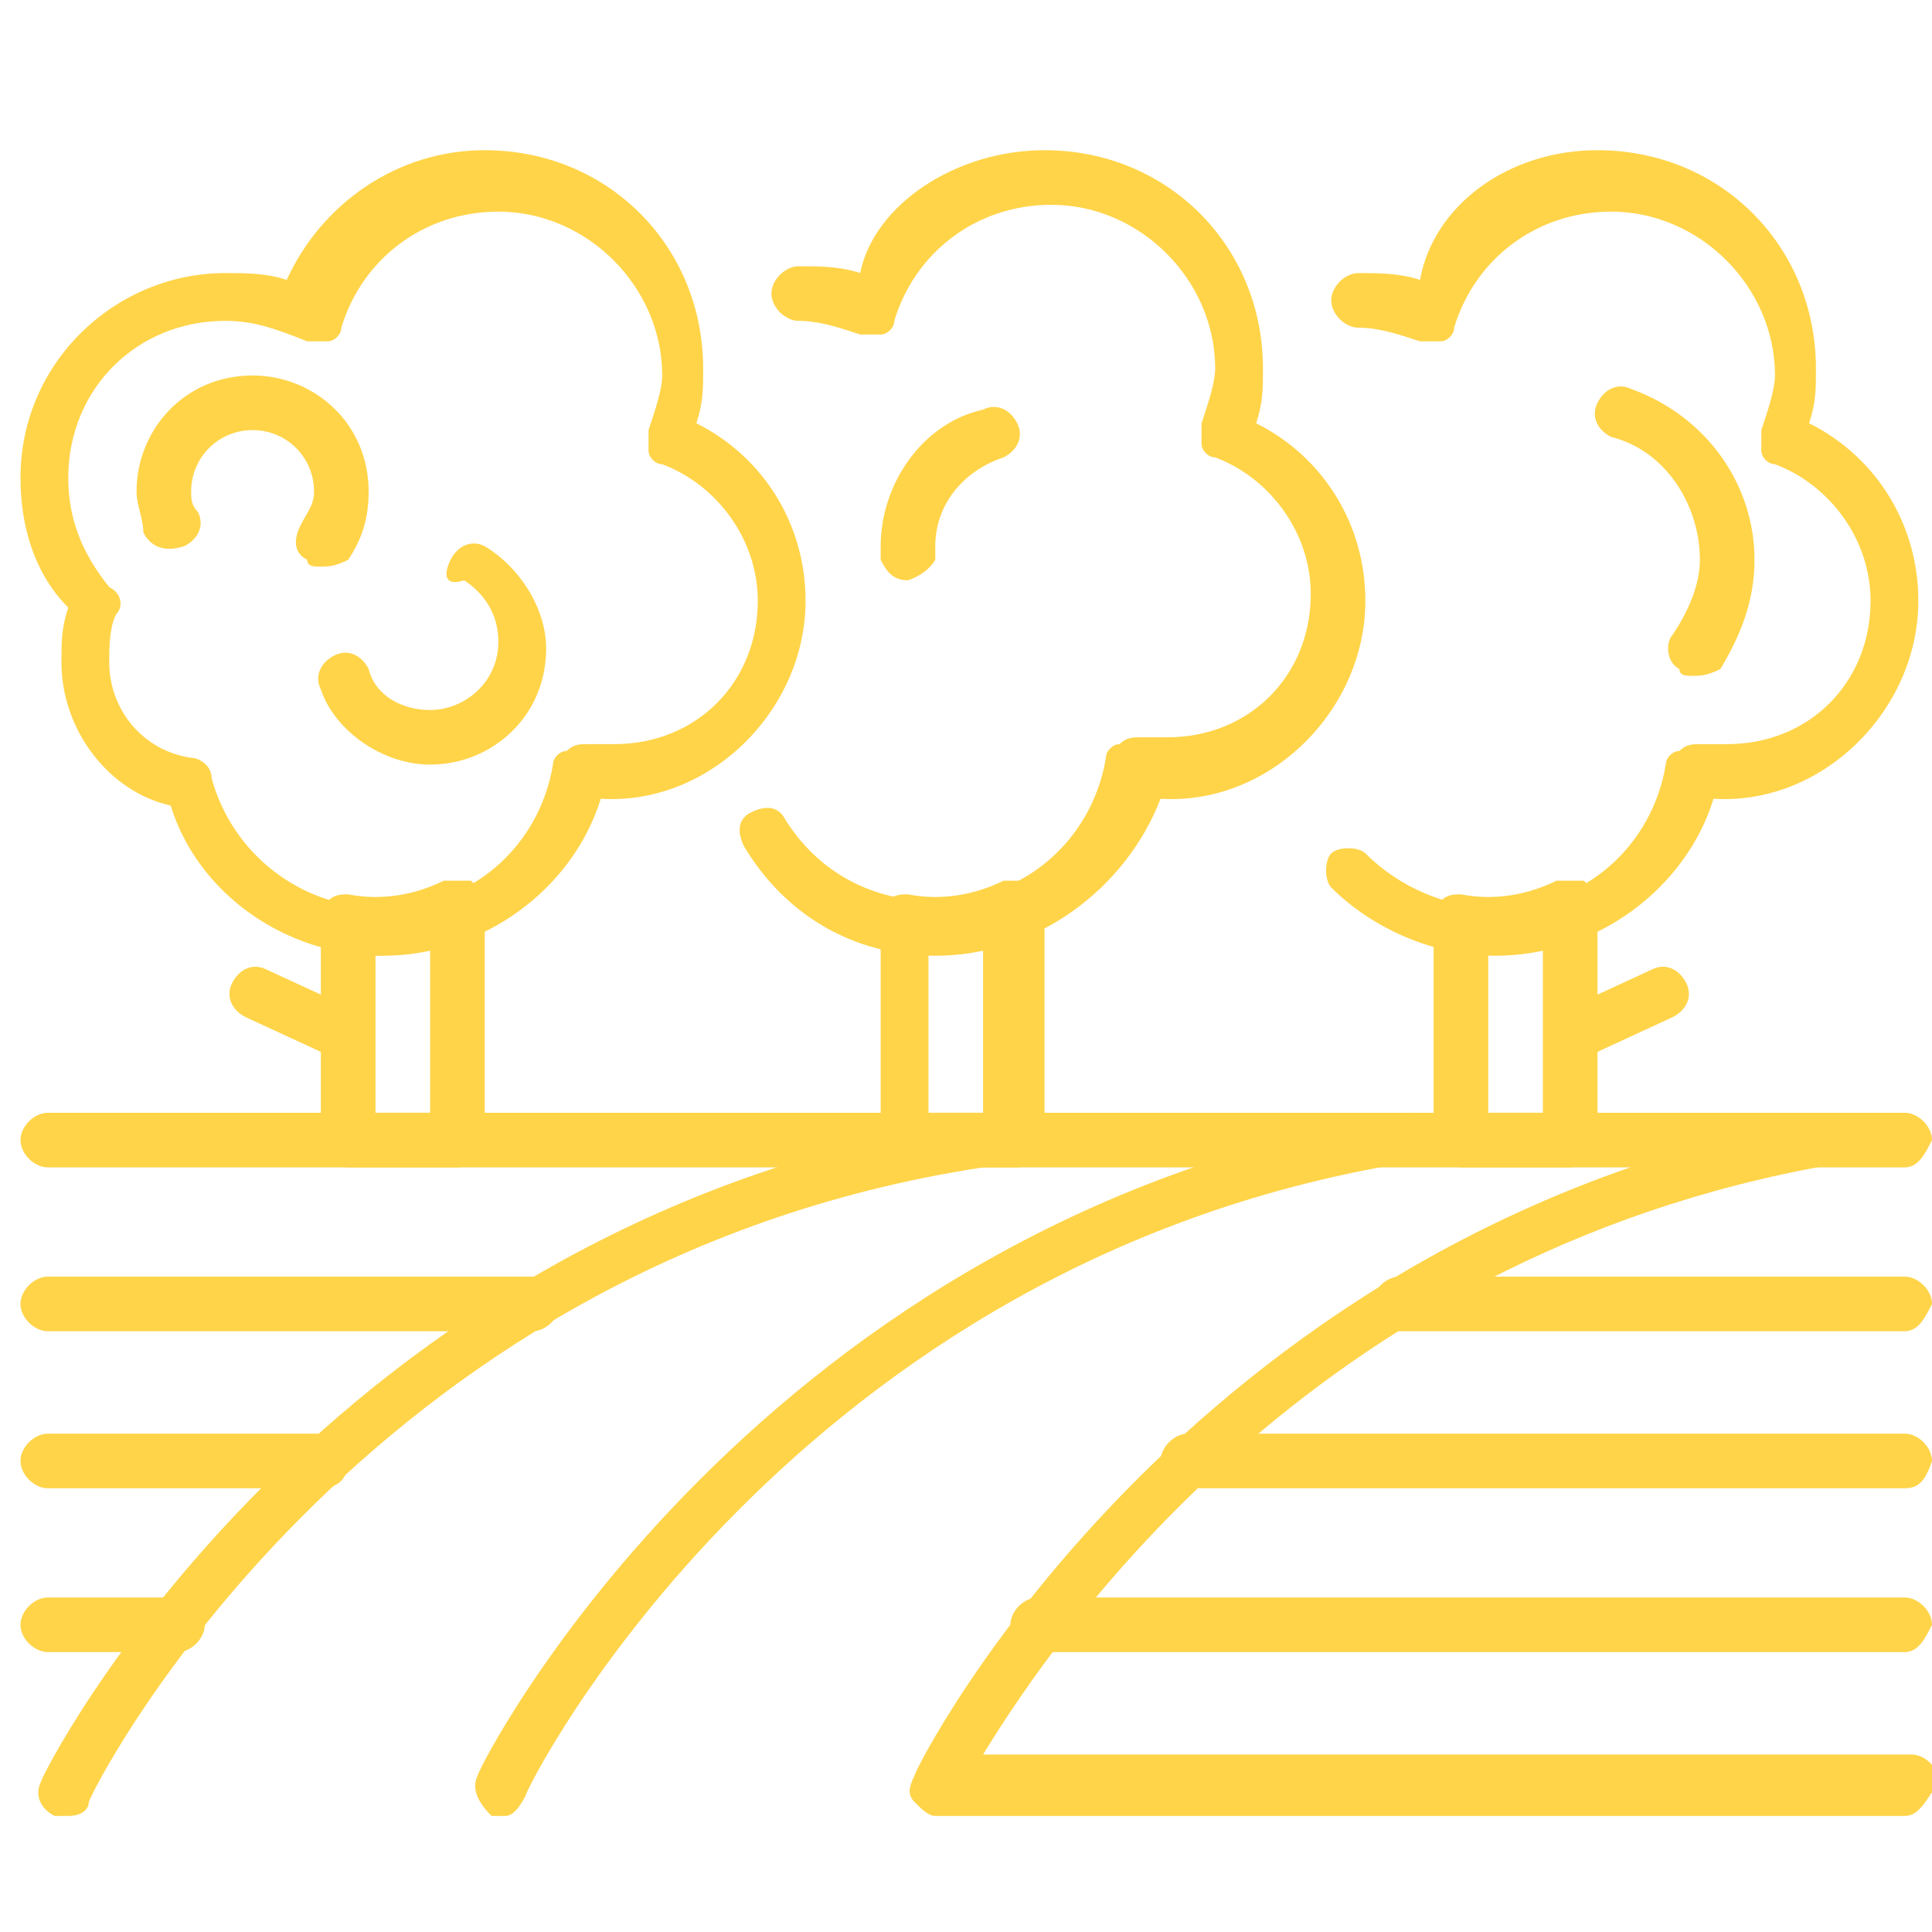
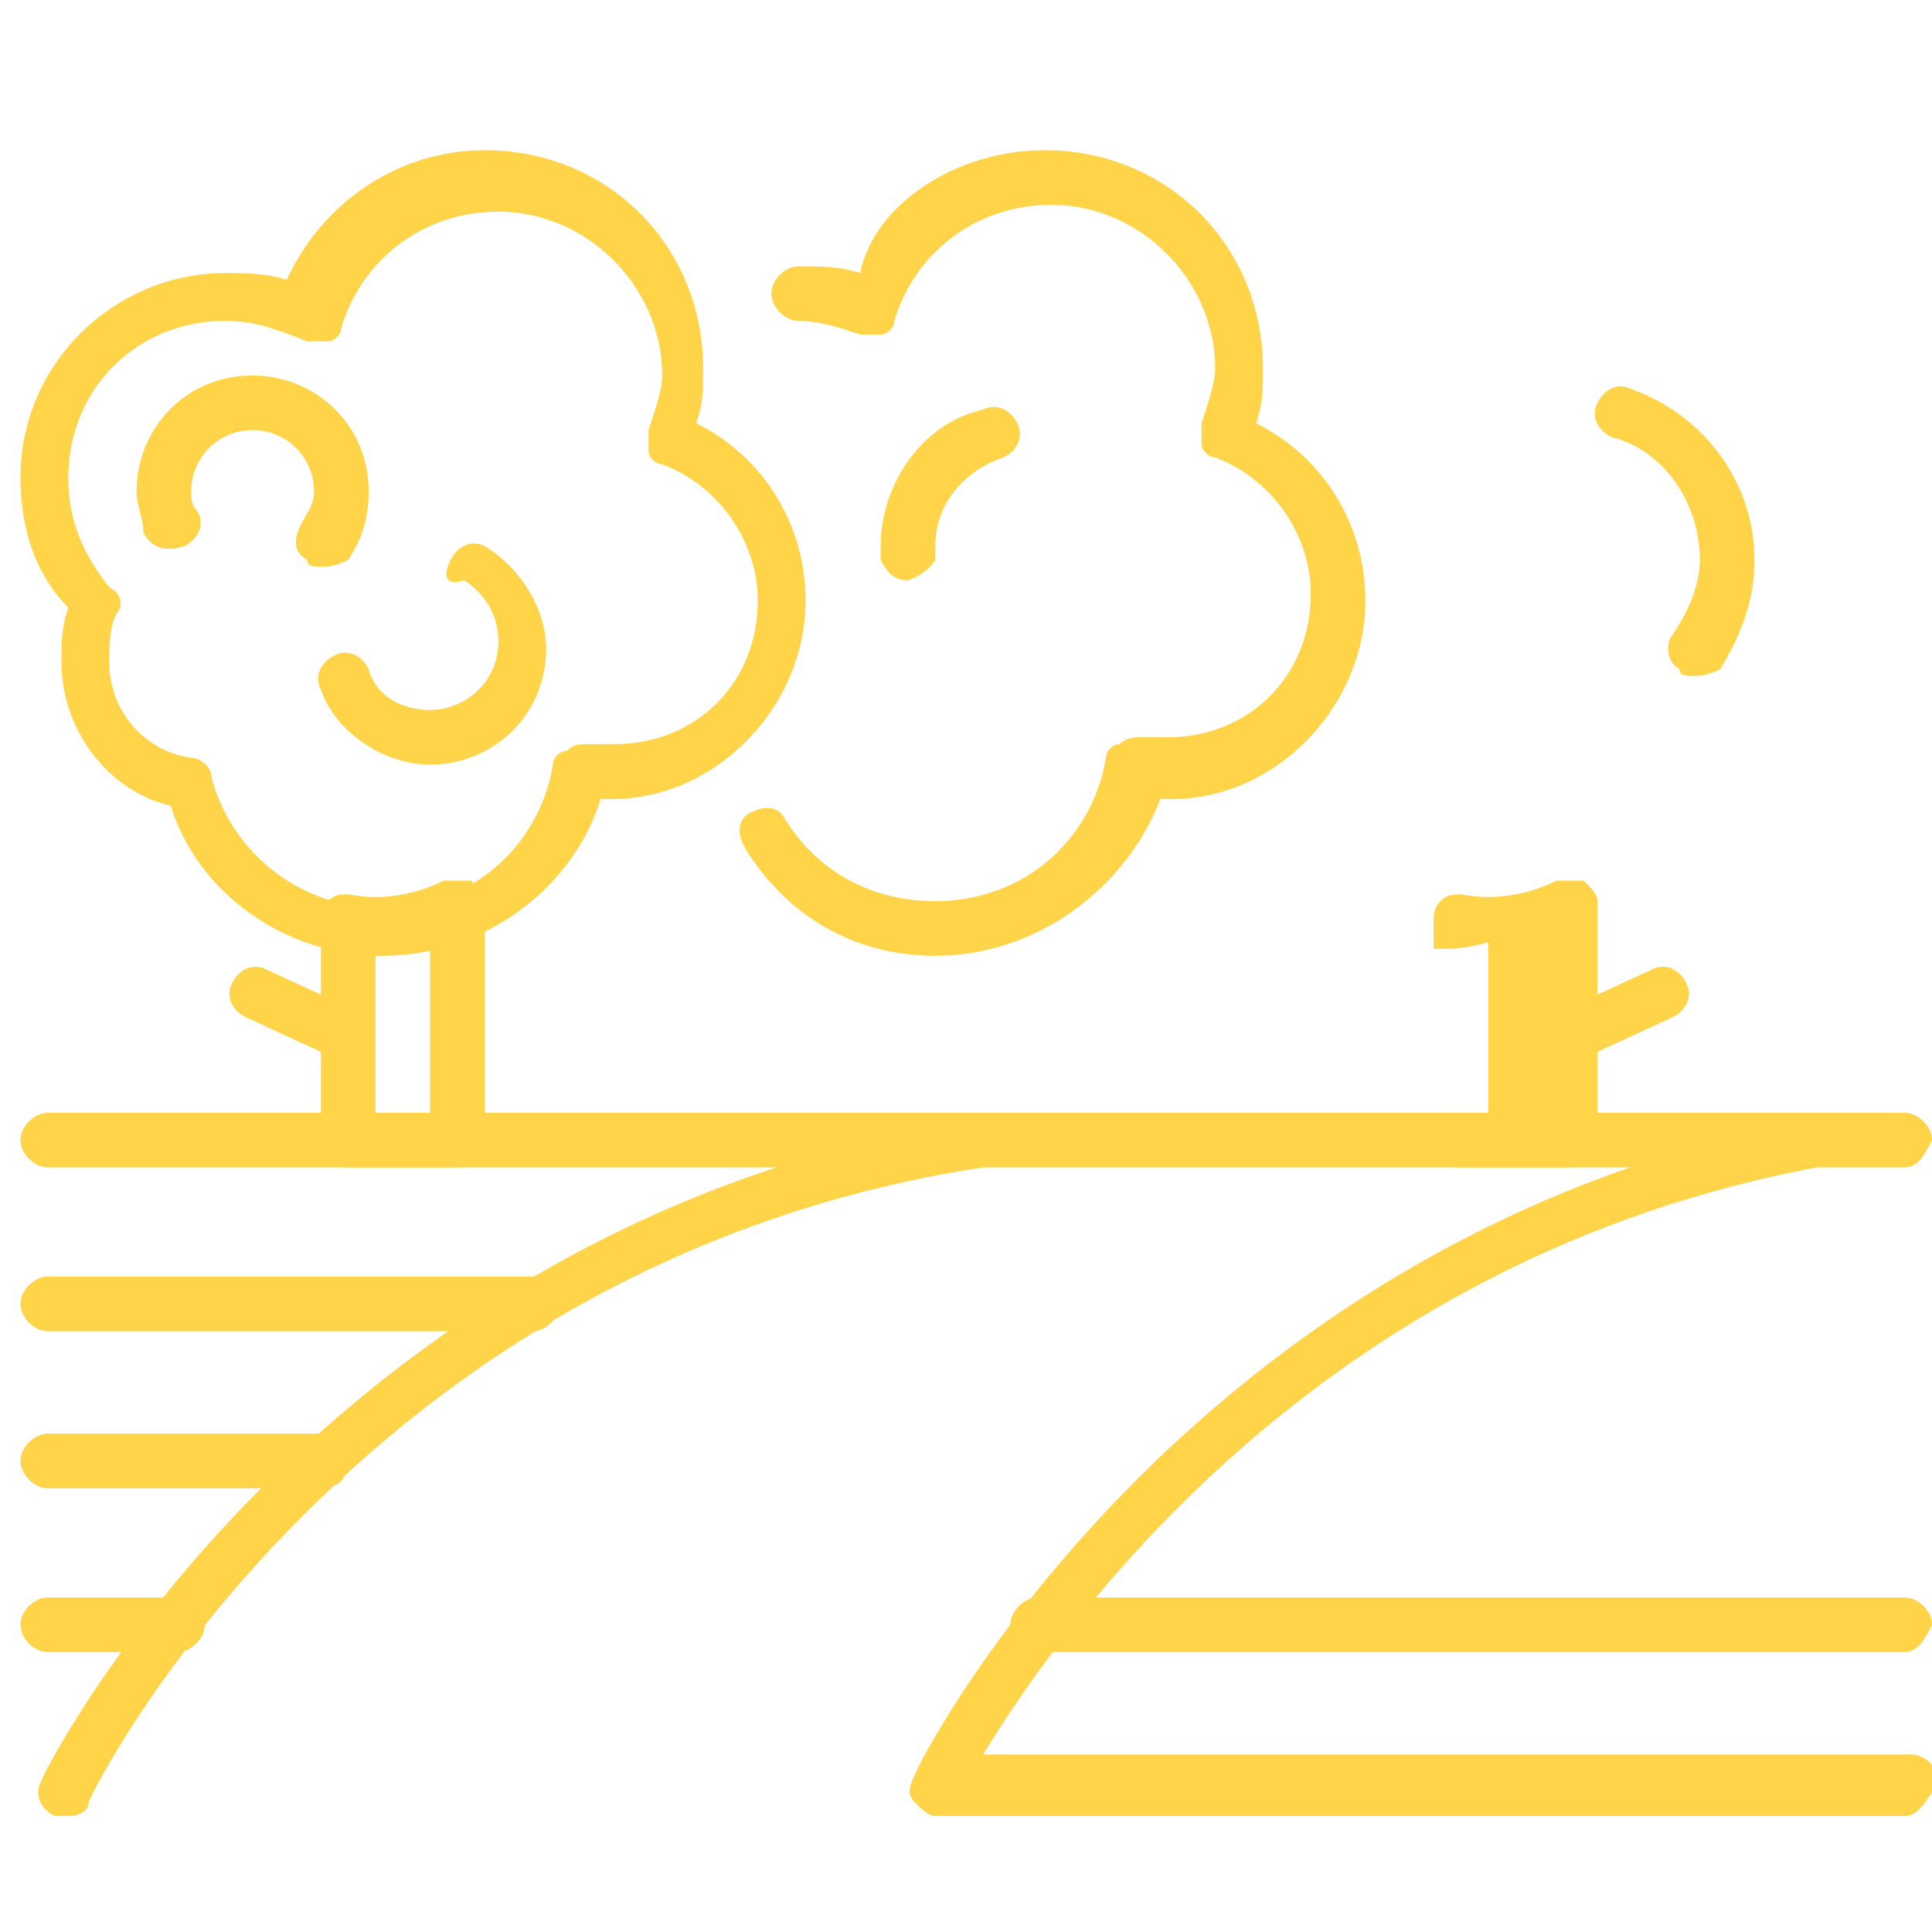
<svg xmlns="http://www.w3.org/2000/svg" id="Ebene_1" x="0px" y="0px" viewBox="0 0 28.3 28.3" style="enable-background:new 0 0 28.3 28.3;" xml:space="preserve">
  <style type="text/css">	.st0{fill:#FFD449;}</style>
  <g>
    <path class="st0" d="M27.9,17.1H0.7c-0.2,0-0.4-0.2-0.4-0.4c0-0.2,0.2-0.4,0.4-0.4h27.2c0.2,0,0.4,0.2,0.4,0.4  C28.2,16.9,28.1,17.1,27.9,17.1z" />
    <path class="st0" d="M1,26.6c-0.1,0-0.1,0-0.2,0c-0.2-0.1-0.3-0.3-0.2-0.5c0-0.1,4.1-8.2,13.7-9.7c0.2,0,0.4,0.1,0.4,0.3  c0,0.2-0.1,0.4-0.3,0.4c-9.2,1.4-13.1,9.2-13.1,9.3C1.3,26.5,1.2,26.6,1,26.6z" />
-     <path class="st0" d="M7.4,26.6c-0.1,0-0.1,0-0.2,0C7,26.4,6.9,26.2,7,26c0-0.1,4.1-8.2,13.7-9.7c0.2,0,0.4,0.1,0.4,0.3  c0,0.2-0.1,0.4-0.3,0.4c-9.2,1.4-13.1,9.2-13.1,9.3C7.6,26.5,7.5,26.6,7.4,26.6z" />
    <path class="st0" d="M27.9,26.6H13.7c-0.1,0-0.2-0.1-0.3-0.2c-0.1-0.1-0.1-0.2,0-0.4c0-0.1,4.1-8.2,13.7-9.7c0.2,0,0.4,0.1,0.4,0.3  c0,0.2-0.1,0.4-0.3,0.4c-7.8,1.2-11.7,6.9-12.8,8.7h13.6c0.2,0,0.4,0.2,0.4,0.4C28.2,26.4,28.1,26.6,27.9,26.6z" />
    <path class="st0" d="M7.8,19.5H0.7c-0.2,0-0.4-0.2-0.4-0.4c0-0.2,0.2-0.4,0.4-0.4h7.1c0.2,0,0.4,0.2,0.4,0.4  C8.2,19.3,8,19.5,7.8,19.5z" />
    <path class="st0" d="M4.7,21.8h-4c-0.2,0-0.4-0.2-0.4-0.4c0-0.2,0.2-0.4,0.4-0.4h4c0.2,0,0.4,0.2,0.4,0.4  C5.1,21.7,4.9,21.8,4.7,21.8z" />
    <path class="st0" d="M2.6,24.2H0.7c-0.2,0-0.4-0.2-0.4-0.4c0-0.2,0.2-0.4,0.4-0.4h1.9c0.2,0,0.4,0.2,0.4,0.4  C3,24,2.8,24.2,2.6,24.2z" />
-     <path class="st0" d="M27.9,19.5h-7.4c-0.2,0-0.4-0.2-0.4-0.4c0-0.2,0.2-0.4,0.4-0.4h7.4c0.2,0,0.4,0.2,0.4,0.4  C28.2,19.3,28.1,19.5,27.9,19.5z" />
-     <path class="st0" d="M27.9,21.8H17.4c-0.2,0-0.4-0.2-0.4-0.4c0-0.2,0.2-0.4,0.4-0.4h10.5c0.2,0,0.4,0.2,0.4,0.4  C28.2,21.7,28.1,21.8,27.9,21.8z" />
    <path class="st0" d="M27.9,24.2H15.2c-0.2,0-0.4-0.2-0.4-0.4c0-0.2,0.2-0.4,0.4-0.4h12.7c0.2,0,0.4,0.2,0.4,0.4  C28.2,24,28.1,24.2,27.9,24.2z" />
    <path class="st0" d="M5.6,14c-1.4,0-2.7-0.9-3.1-2.2c-0.9-0.2-1.6-1.1-1.6-2.1c0-0.3,0-0.5,0.1-0.8C0.5,8.4,0.3,7.7,0.3,7  c0-1.7,1.4-3,3-3c0.3,0,0.6,0,0.9,0.1C4.7,3,5.8,2.2,7.1,2.2c1.8,0,3.2,1.4,3.2,3.2c0,0.3,0,0.5-0.1,0.8c1,0.5,1.6,1.5,1.6,2.6  c0,1.6-1.4,3-3,2.9C8.4,13,7.1,14,5.6,14z M3.3,4.7c-1.3,0-2.3,1-2.3,2.3c0,0.6,0.2,1.1,0.6,1.6C1.8,8.7,1.8,8.9,1.7,9  C1.6,9.2,1.6,9.5,1.6,9.7c0,0.7,0.5,1.3,1.2,1.4c0.1,0,0.3,0.1,0.3,0.3c0.3,1.1,1.3,1.9,2.5,1.9c1.3,0,2.3-0.9,2.5-2.1  c0-0.1,0.1-0.2,0.2-0.2c0.1-0.1,0.2-0.1,0.3-0.1c0.1,0,0.3,0,0.4,0c1.2,0,2.1-0.9,2.1-2.1c0-0.9-0.6-1.7-1.4-2  c-0.1,0-0.2-0.1-0.2-0.2c0-0.1,0-0.2,0-0.3c0.1-0.3,0.2-0.6,0.2-0.8c0-1.3-1.1-2.4-2.4-2.4c-1.1,0-2,0.7-2.3,1.7  c0,0.1-0.1,0.2-0.2,0.2c-0.1,0-0.2,0-0.3,0C4,4.8,3.7,4.7,3.3,4.7z" />
    <path class="st0" d="M5.1,15.5c-0.1,0-0.1,0-0.2,0l-1.3-0.6c-0.2-0.1-0.3-0.3-0.2-0.5c0.1-0.2,0.3-0.3,0.5-0.2l1.3,0.6  c0.2,0.1,0.3,0.3,0.2,0.5C5.4,15.5,5.3,15.5,5.1,15.5z" />
    <path class="st0" d="M6.7,17.1H5.1c-0.2,0-0.4-0.2-0.4-0.4v-3.2c0-0.1,0-0.2,0.1-0.3c0.1-0.1,0.2-0.1,0.3-0.1c0.5,0.1,1,0,1.4-0.2  c0.1,0,0.2,0,0.4,0c0.1,0.1,0.2,0.2,0.2,0.3v3.3C7.1,16.9,6.9,17.1,6.7,17.1z M5.5,16.3h0.8v-2.5C6.1,13.9,5.8,14,5.5,14V16.3z" />
    <path class="st0" d="M13.7,14c-1.2,0-2.2-0.6-2.8-1.6c-0.1-0.2-0.1-0.4,0.1-0.5c0.2-0.1,0.4-0.1,0.5,0.1c0.5,0.8,1.3,1.2,2.2,1.2  c1.3,0,2.3-0.9,2.5-2.1c0-0.1,0.1-0.2,0.2-0.2c0.1-0.1,0.2-0.1,0.3-0.1c0.1,0,0.3,0,0.4,0c1.2,0,2.1-0.9,2.1-2.1  c0-0.9-0.6-1.7-1.4-2c-0.1,0-0.2-0.1-0.2-0.2c0-0.1,0-0.2,0-0.3c0.1-0.3,0.2-0.6,0.2-0.8c0-1.3-1.1-2.4-2.4-2.4  c-1.1,0-2,0.7-2.3,1.7c0,0.1-0.1,0.2-0.2,0.2c-0.1,0-0.2,0-0.3,0c-0.3-0.1-0.6-0.2-0.9-0.2c-0.2,0-0.4-0.2-0.4-0.4  c0-0.2,0.2-0.4,0.4-0.4c0.3,0,0.6,0,0.9,0.1C12.8,3,14,2.2,15.3,2.2c1.8,0,3.2,1.4,3.2,3.2c0,0.3,0,0.5-0.1,0.8  c1,0.5,1.6,1.5,1.6,2.6c0,1.6-1.4,3-3,2.9C16.5,13,15.2,14,13.7,14z" />
-     <path class="st0" d="M14.9,17.1h-1.6c-0.2,0-0.4-0.2-0.4-0.4v-3.2c0-0.1,0-0.2,0.1-0.3c0.1-0.1,0.2-0.1,0.3-0.1  c0.5,0.1,1,0,1.4-0.2c0.1,0,0.2,0,0.4,0c0.1,0.1,0.2,0.2,0.2,0.3v3.3C15.2,16.9,15.1,17.1,14.9,17.1z M13.6,16.3h0.8v-2.5  c-0.3,0.1-0.6,0.1-0.8,0.1V16.3z" />
-     <path class="st0" d="M21.9,14c-0.9,0-1.8-0.4-2.4-1c-0.1-0.1-0.1-0.4,0-0.5c0.1-0.1,0.4-0.1,0.5,0c0.5,0.5,1.2,0.8,1.9,0.8  c1.3,0,2.3-0.9,2.5-2.1c0-0.1,0.1-0.2,0.2-0.2c0.1-0.1,0.2-0.1,0.3-0.1c0.1,0,0.3,0,0.4,0c1.2,0,2.1-0.9,2.1-2.1  c0-0.9-0.6-1.7-1.4-2c-0.1,0-0.2-0.1-0.2-0.2c0-0.1,0-0.2,0-0.3c0.1-0.3,0.2-0.6,0.2-0.8c0-1.3-1.1-2.4-2.4-2.4  c-1.1,0-2,0.7-2.3,1.7c0,0.1-0.1,0.2-0.2,0.2c-0.1,0-0.2,0-0.3,0c-0.3-0.1-0.6-0.2-0.9-0.2c-0.2,0-0.4-0.2-0.4-0.4  c0-0.2,0.2-0.4,0.4-0.4c0.3,0,0.6,0,0.9,0.1C21,3,22.1,2.2,23.4,2.2c1.8,0,3.2,1.4,3.2,3.2c0,0.3,0,0.5-0.1,0.8  c1,0.5,1.6,1.5,1.6,2.6c0,1.6-1.4,3-3,2.9C24.7,13,23.4,14,21.9,14z" />
    <path class="st0" d="M23,15.5c-0.1,0-0.3-0.1-0.3-0.2c-0.1-0.2,0-0.4,0.2-0.5l1.3-0.6c0.2-0.1,0.4,0,0.5,0.2s0,0.4-0.2,0.5  l-1.3,0.6C23.1,15.5,23.1,15.5,23,15.5z" />
-     <path class="st0" d="M23,17.1h-1.6c-0.2,0-0.4-0.2-0.4-0.4v-3.2c0-0.1,0-0.2,0.1-0.3c0.1-0.1,0.2-0.1,0.3-0.1c0.5,0.1,1,0,1.4-0.2  c0.1,0,0.2,0,0.4,0c0.1,0.1,0.2,0.2,0.2,0.3v3.3C23.4,16.9,23.2,17.1,23,17.1z M21.8,16.3h0.8v-2.5c-0.3,0.1-0.6,0.1-0.8,0.1V16.3z  " />
+     <path class="st0" d="M23,17.1h-1.6c-0.2,0-0.4-0.2-0.4-0.4v-3.2c0-0.1,0-0.2,0.1-0.3c0.1-0.1,0.2-0.1,0.3-0.1c0.5,0.1,1,0,1.4-0.2  c0.1,0,0.2,0,0.4,0c0.1,0.1,0.2,0.2,0.2,0.3v3.3C23.4,16.9,23.2,17.1,23,17.1z M21.8,16.3v-2.5c-0.3,0.1-0.6,0.1-0.8,0.1V16.3z  " />
    <path class="st0" d="M4.7,8.3c-0.1,0-0.2,0-0.2-0.1C4.3,8.1,4.3,7.9,4.4,7.7c0.1-0.2,0.2-0.3,0.2-0.5c0-0.5-0.4-0.9-0.9-0.9  c-0.5,0-0.9,0.4-0.9,0.9c0,0.1,0,0.2,0.1,0.3c0.1,0.2,0,0.4-0.2,0.5C2.4,8.1,2.2,8,2.1,7.8C2.1,7.6,2,7.4,2,7.2  c0-0.9,0.7-1.7,1.7-1.7c0.9,0,1.7,0.7,1.7,1.7c0,0.4-0.1,0.7-0.3,1C4.9,8.3,4.8,8.3,4.7,8.3z" />
    <path class="st0" d="M6.3,11.2c-0.7,0-1.4-0.5-1.6-1.1c-0.1-0.2,0-0.4,0.2-0.5c0.2-0.1,0.4,0,0.5,0.2c0.1,0.4,0.5,0.6,0.9,0.6  c0.5,0,1-0.4,1-1c0-0.4-0.2-0.7-0.5-0.9C6.5,8.6,6.5,8.4,6.6,8.2C6.7,8,6.9,7.9,7.1,8C7.6,8.3,8,8.9,8,9.5  C8,10.5,7.2,11.2,6.3,11.2z" />
    <path class="st0" d="M13.3,8.5c-0.2,0-0.3-0.1-0.4-0.3c0-0.1,0-0.2,0-0.2c0-0.9,0.6-1.8,1.5-2c0.2-0.1,0.4,0,0.5,0.2  c0.1,0.2,0,0.4-0.2,0.5c-0.6,0.2-1,0.7-1,1.3c0,0.1,0,0.1,0,0.2C13.7,8.2,13.6,8.4,13.3,8.5C13.4,8.5,13.3,8.5,13.3,8.5z" />
    <path class="st0" d="M24.8,9.9c-0.1,0-0.2,0-0.2-0.1c-0.2-0.1-0.2-0.4-0.1-0.5c0.2-0.3,0.4-0.7,0.4-1.1c0-0.8-0.5-1.6-1.3-1.8  c-0.2-0.1-0.3-0.3-0.2-0.5c0.1-0.2,0.3-0.3,0.5-0.2c1.1,0.4,1.8,1.4,1.8,2.5c0,0.6-0.2,1.1-0.5,1.6C25,9.9,24.9,9.9,24.8,9.9z" />
  </g>
</svg>